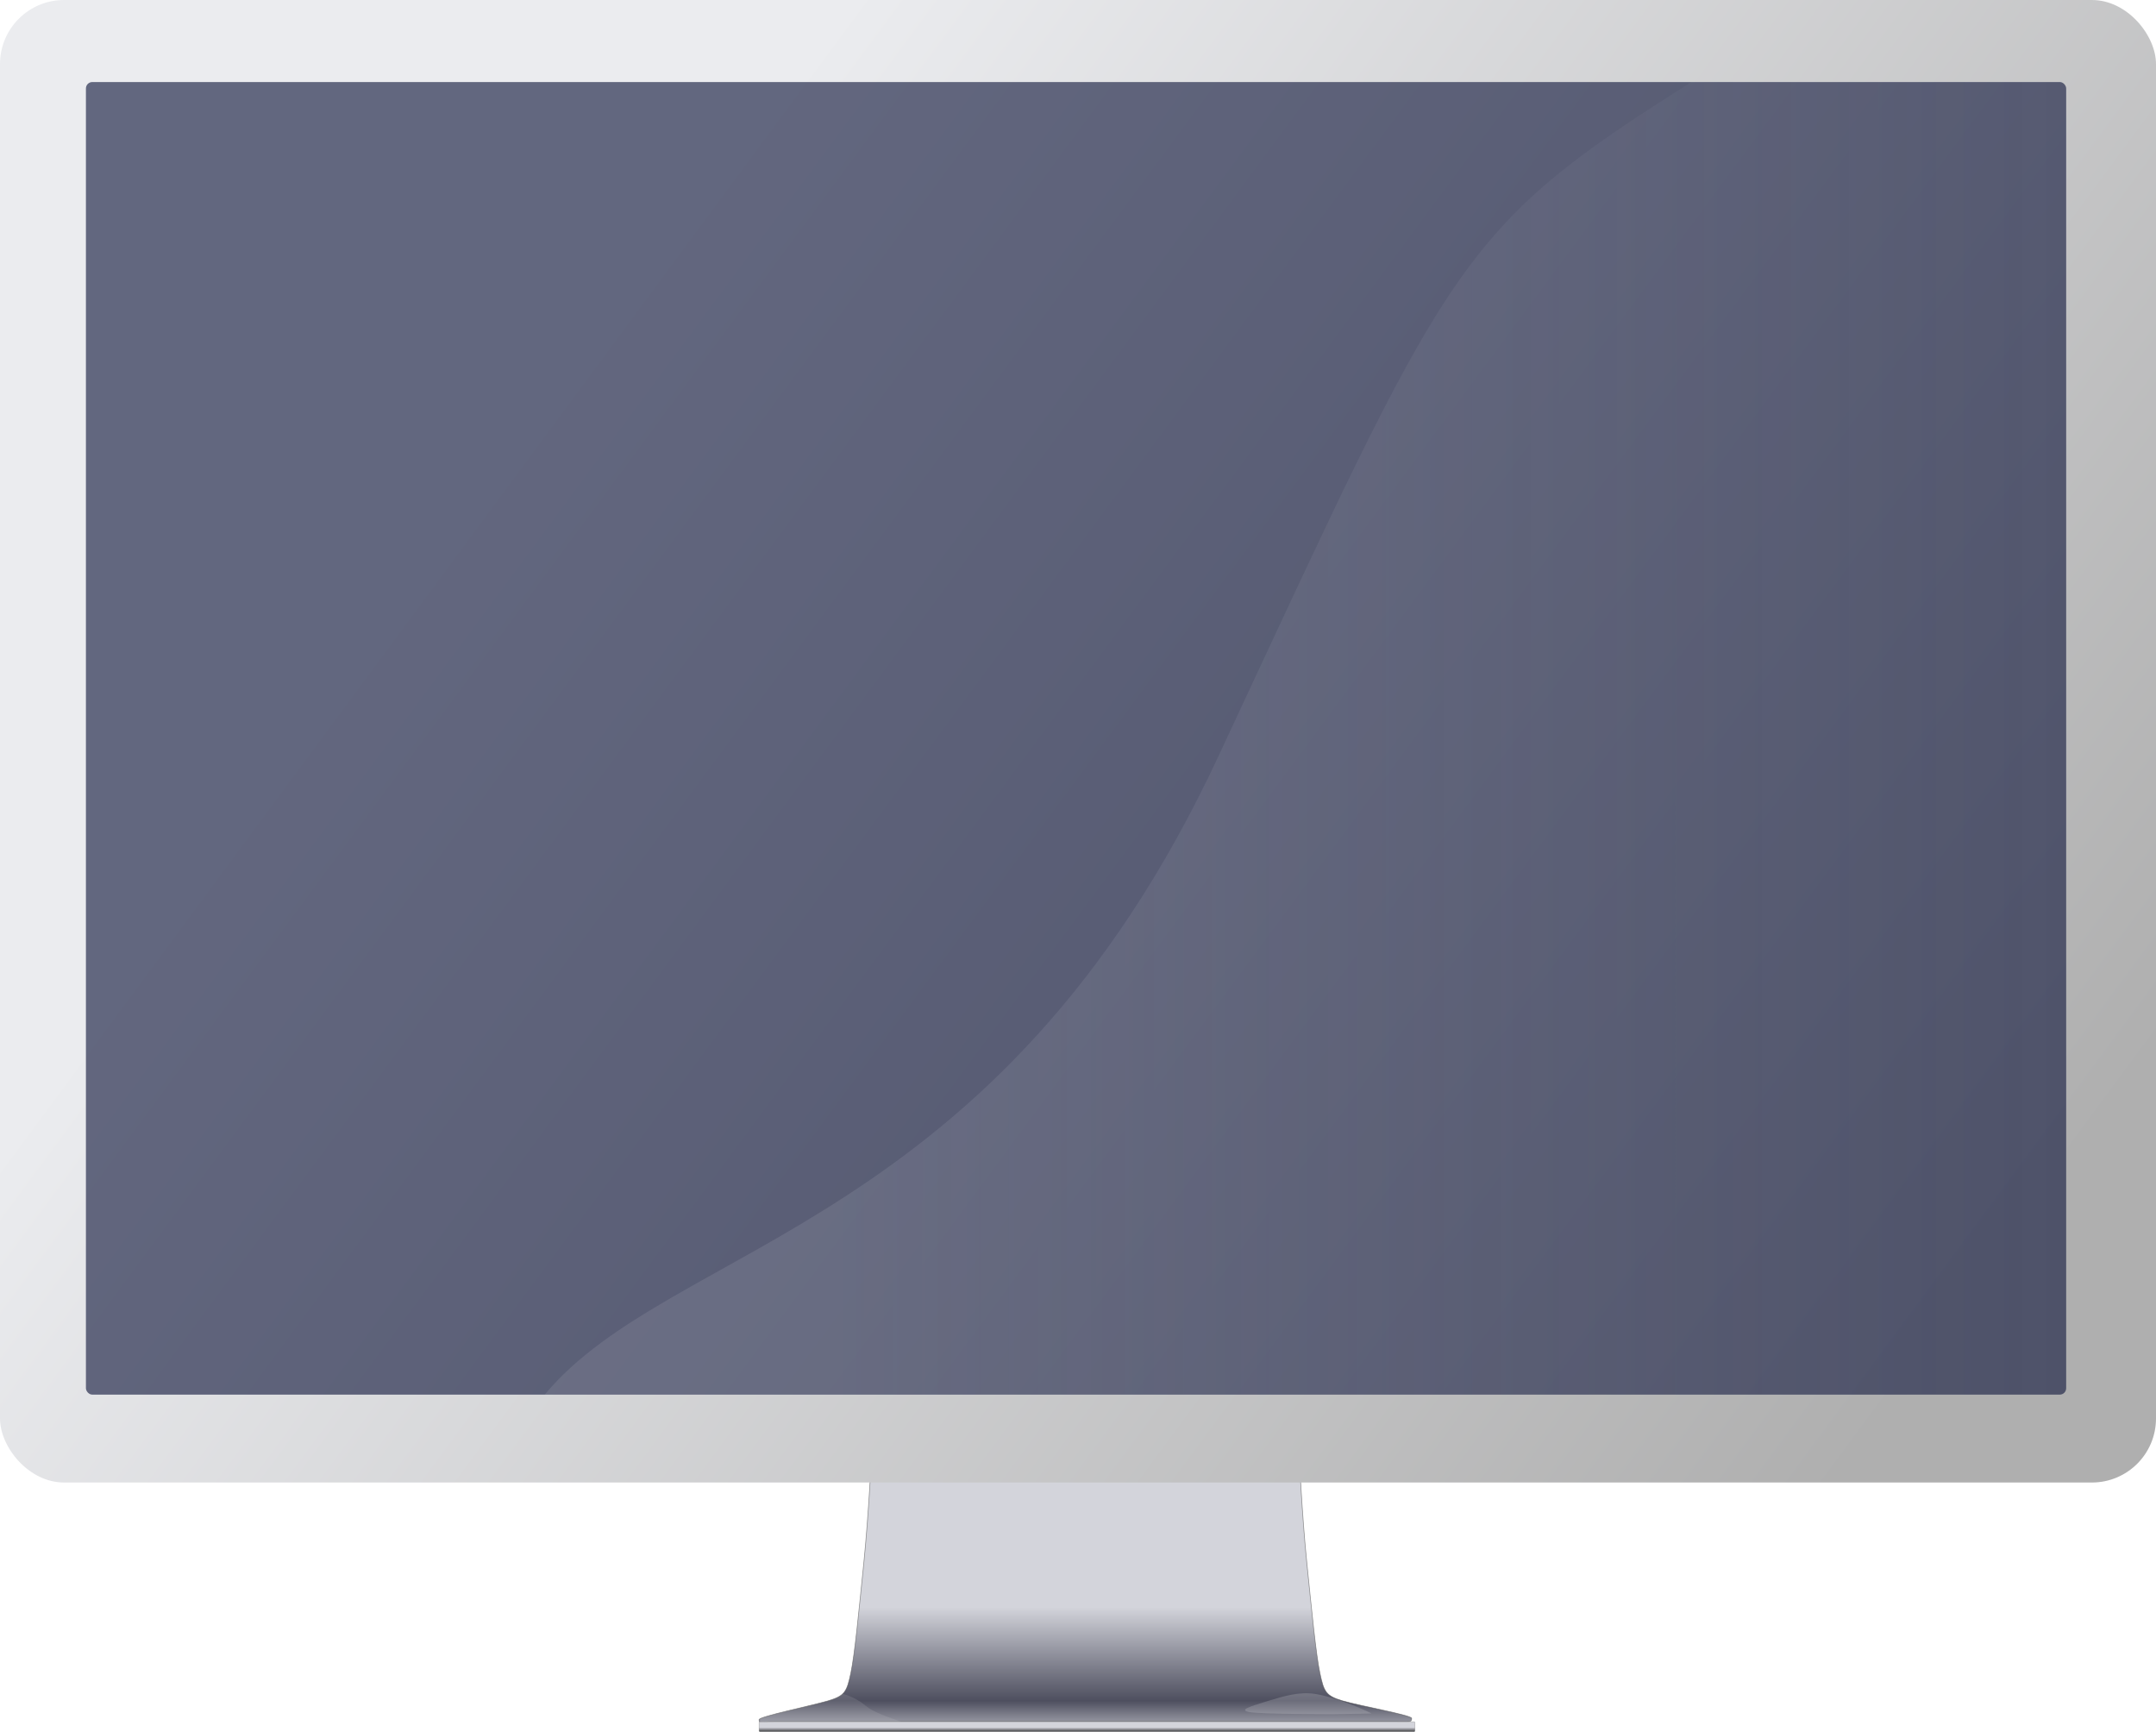
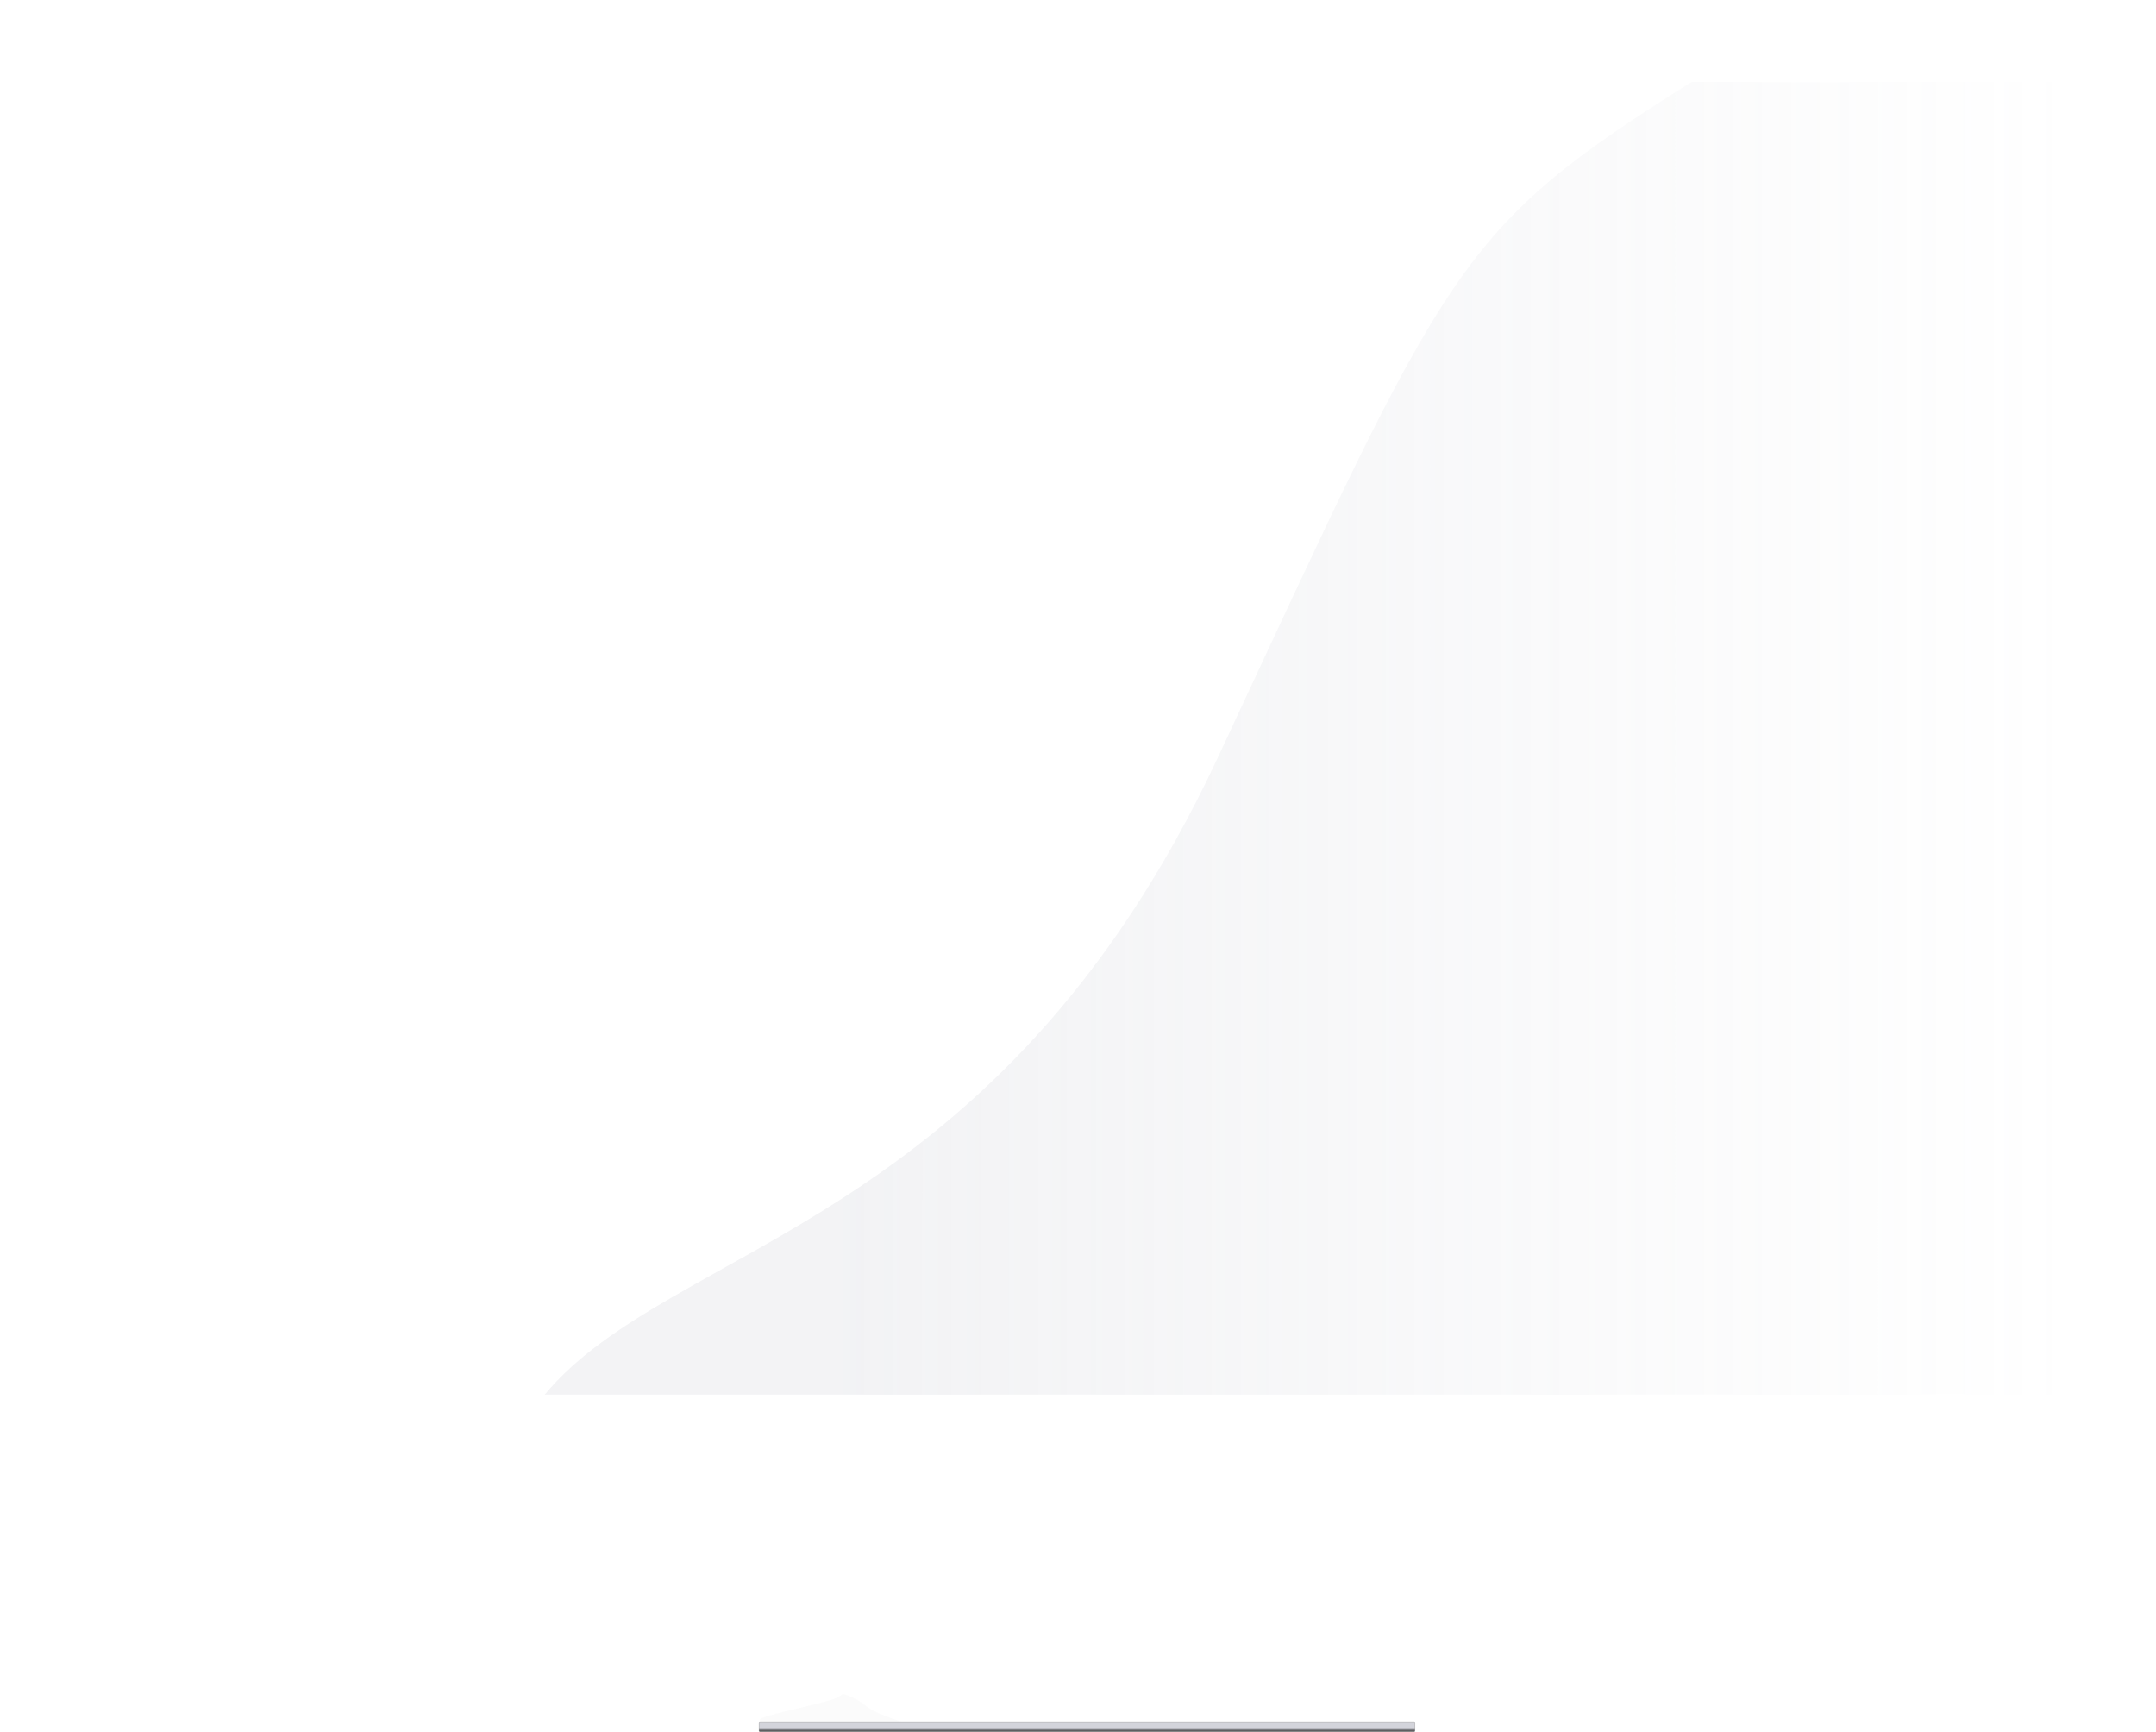
<svg xmlns="http://www.w3.org/2000/svg" version="1.1" viewBox="0 0 673.09 540.59">
  <defs>
    <linearGradient id="d" x1="269.63" x2="269.63" y1="609.28" y2="611.08" gradientTransform="translate(0 -10.926)" gradientUnits="userSpaceOnUse">
      <stop stop-color="#d3d4db" offset="0" />
      <stop stop-color="#0c0c0d" offset="1" />
    </linearGradient>
    <linearGradient id="c" x1="269.18" x2="269.18" y1="560.8" y2="627.68" gradientUnits="userSpaceOnUse">
      <stop stop-color="#d3d4db" offset="0" />
      <stop stop-color="#4e4f5f" offset=".438" />
      <stop stop-color="#d3d4db" offset=".625" />
      <stop stop-color="#d3d4db" offset="1" />
    </linearGradient>
    <filter id="f" x="-.033" y="-.17" width="1.067" height="1.34" color-interpolation-filters="sRGB">
      <feGaussianBlur stdDeviation="0.619" />
    </filter>
    <filter id="e" x="-.033" y="-.197" width="1.065" height="1.394" color-interpolation-filters="sRGB">
      <feGaussianBlur stdDeviation="0.536" />
    </filter>
    <linearGradient id="b" x1="541.76" x2="121.58" y1="608.46" y2="297.7" gradientUnits="userSpaceOnUse">
      <stop stop-color="#afafaf" offset="0" />
      <stop stop-color="#ebecef" offset="1" />
    </linearGradient>
    <linearGradient id="a" x1="295.09" x2="677.34" y1="289.64" y2="289.64" gradientUnits="userSpaceOnUse">
      <stop stop-color="#b2b4c1" stop-opacity=".196" offset="0" />
      <stop stop-color="#b2b4c1" stop-opacity="0" offset="1" />
    </linearGradient>
  </defs>
  <g transform="translate(-32.313 -59.188)">
-     <path d="m304.47 512.41s-0.947 19.589-2.5 34.812c-1.553 15.223-2.789 28.253-4.031 34.156-1.243 5.903-1.875 7.165-7.156 8.719-5.282 1.553-21.5 4.892-21.5 5.867 0 1.338 0.551 0.633 4.719 0.633h89.281 15.75 89.25c4.167 0 4.75 0.259 4.75-1.062 0-0.975-16.25-3.884-21.531-5.438-5.282-1.553-5.882-2.816-7.125-8.719-1.243-5.903-2.509-18.933-4.062-34.156-1.553-15.223-2.469-34.812-2.469-34.812l-66.688 1.406z" fill="url(#c)" stroke="#575757" stroke-opacity=".64" stroke-width=".2" />
    <path d="m269.5 596.63h204.34c0.111 0 0.2 0.089 0.2 0.2v2.654c0 0.111-0.089 0.2-0.2 0.2h-204.34c-0.111 0-0.2-0.089-0.2-0.2v-2.654c0-0.111 0.089-0.2 0.2-0.2z" fill="url(#d)" stroke="#3c3c3c" stroke-opacity=".283" stroke-width=".2" />
    <path d="m295.41 587.88c-0.97 0.946-2.363 1.554-4.625 2.219-5.282 1.553-21.166 4.813-21.166 5.788 0 1.322 0.217 0.712 4.384 0.712h39.688c-4.239-1.429-8.806-3.024-11.125-4.969-2.301-1.93-4.723-3.023-7.156-3.75z" fill="#e1e1e5" fill-opacity=".125" filter="url(#f)" />
-     <path d="m460.51 594.03c-3.927-1.963-11.787-5.191-17.67-6.108-4.83-0.753-9.598 0.654-14.616 2.182-6.052 1.842-9.162 2.836-5.89 3.49s24.869 0.654 26.396 0.654c1.527 0 11.78-0.218 11.78-0.218z" fill="#e1e1e5" fill-opacity=".212" filter="url(#e)" />
-     <rect x="32.313" y="59.188" width="673.09" height="462.75" rx="20" fill="url(#b)" />
-     <rect x="59.139" y="84.795" width="618.22" height="409.71" rx="2" fill="#1d2446" fill-opacity=".662" />
    <path d="m560.41 84.781c-73.531 46.225-75.362 55.395-147.75 210.55-68.904 147.68-170.74 151.56-210.28 199.17h472.97c1.108 0 2-0.892 2-2v-405.72c0-1.108-0.892-2-2-2z" fill="url(#a)" opacity=".846" />
  </g>
</svg>